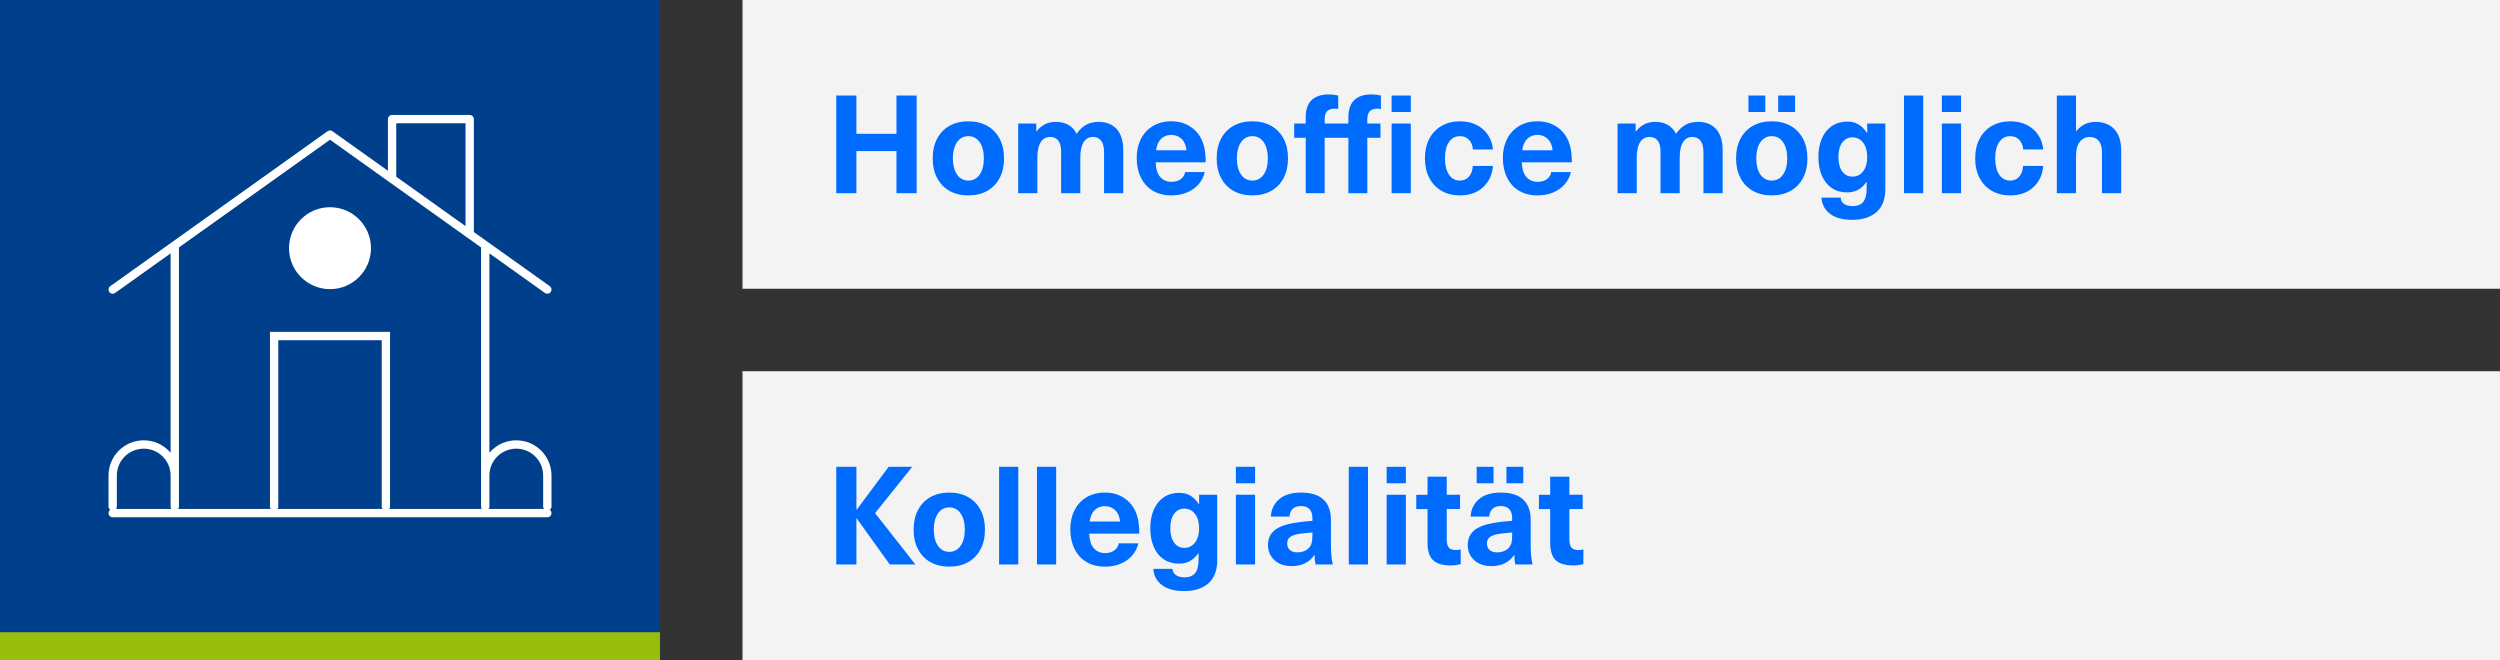
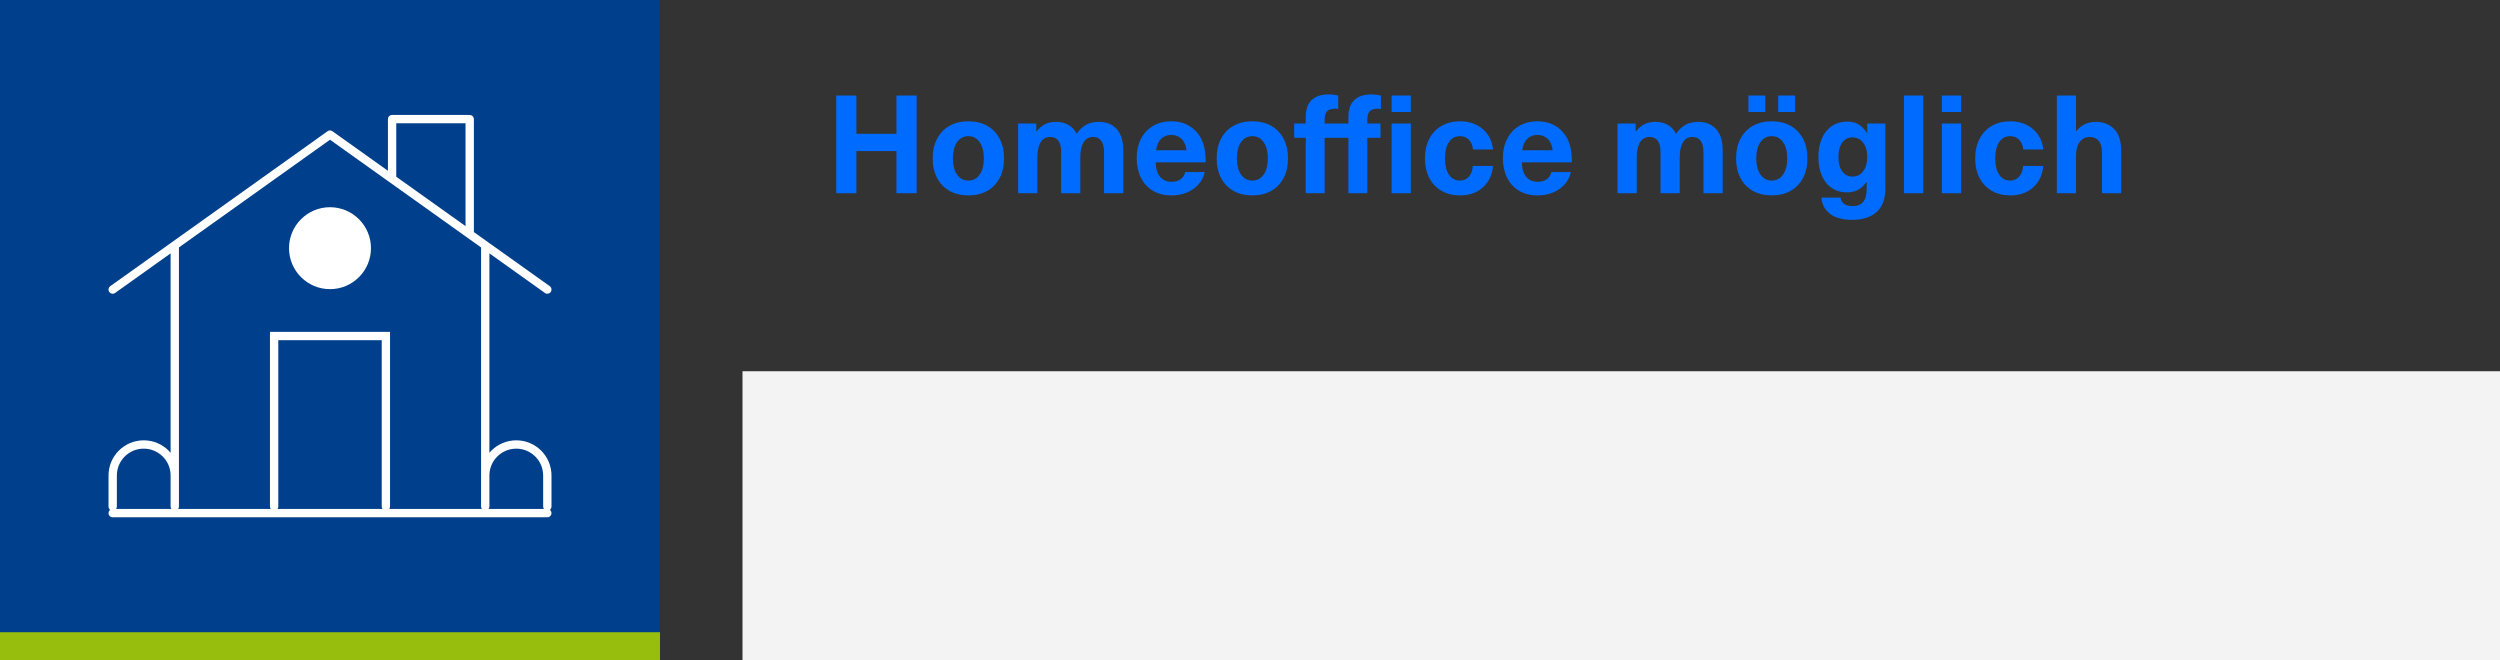
<svg xmlns="http://www.w3.org/2000/svg" version="1.1" id="Ebene_1" x="0px" y="0px" width="300px" height="79.2px" viewBox="0 0 300 79.2" enable-background="new 0 0 300 79.2" xml:space="preserve">
  <rect x="0" y="0" width="300" height="79.2" fill="#333333" stroke="none" />
  <g>
    <polygon fill="#003F8B" points="0,0 0,79.2 79.199,79.2 79.199,0 0,0  " />
    <path fill="none" stroke="#FFFFFF" stroke-linecap="round" stroke-miterlimit="3.864" d="M13.522,60.778v-3.719   c0-2.055,1.667-3.72,3.725-3.72c2.057,0,3.726,1.665,3.726,3.72v3.719 M20.973,60.778V29.434 M39.6,16.153L13.522,34.747    M65.679,60.778v-3.719c0-2.055-1.669-3.72-3.726-3.72c-2.058,0-3.725,1.665-3.725,3.72v3.719 M58.228,60.778V29.434    M32.894,60.778V40.325h13.412v20.453 M56.364,14.294v13.813 M47.051,14.294h9.313 M47.051,21.464v-7.17 M39.6,16.153   l26.079,18.593" />
    <path fill="#FFFFFF" d="M34.682,29.781c0-2.714,2.202-4.916,4.918-4.916c2.715,0,4.917,2.202,4.917,4.916   c0,2.716-2.202,4.917-4.917,4.917C36.884,34.698,34.682,32.497,34.682,29.781L34.682,29.781z" />
    <line fill="none" stroke="#FFFFFF" stroke-linecap="round" stroke-miterlimit="3.864" x1="13.522" y1="61.575" x2="65.679" y2="61.575" />
    <polygon fill="#97BE0D" points="0,75.867 0,79.2 79.199,79.2 79.199,75.867 0,75.867  " />
    <polygon fill="#F3F3F3" points="89.1,44.549 89.1,79.2 300,79.2 300,44.549 89.1,44.549  " />
-     <path fill="#006CFF" d="M105.009,61.578l4.461-5.564h-2.832l-3.835,5.153h-0.033v-5.153h-2.419v11.723h2.419v-5.532h0.033   l3.968,5.532h3.079L105.009,61.578L105.009,61.578z M113.915,59.109c-0.867,0-1.622,0.181-2.264,0.543   c-0.642,0.362-1.138,0.879-1.49,1.547c-0.352,0.671-0.527,1.455-0.527,2.354c0,0.901,0.175,1.686,0.527,2.354   c0.352,0.67,0.848,1.186,1.49,1.548c0.642,0.361,1.397,0.543,2.264,0.543s1.622-0.182,2.264-0.543   c0.642-0.362,1.138-0.878,1.49-1.548c0.352-0.669,0.526-1.453,0.526-2.354c0-0.899-0.175-1.684-0.526-2.354   c-0.352-0.668-0.848-1.185-1.49-1.547C115.537,59.29,114.782,59.109,113.915,59.109L113.915,59.109L113.915,59.109z    M113.915,60.887c0.571,0,1.023,0.242,1.358,0.725c0.335,0.483,0.502,1.131,0.502,1.941c0,0.813-0.167,1.461-0.502,1.943   c-0.335,0.483-0.788,0.725-1.358,0.725c-0.57,0-1.023-0.241-1.358-0.725c-0.335-0.482-0.502-1.13-0.502-1.943   c0-0.811,0.167-1.458,0.502-1.941C112.892,61.129,113.345,60.887,113.915,60.887L113.915,60.887L113.915,60.887z M122.196,67.736   V56.013h-2.305v11.723H122.196L122.196,67.736z M126.74,67.736V56.013h-2.305v11.723H126.74L126.74,67.736z M132.601,66.369   c-0.539,0-0.979-0.186-1.325-0.56c-0.346-0.372-0.535-0.965-0.568-1.778h6.009c0-0.867-0.087-1.58-0.263-2.141   c-0.264-0.855-0.736-1.533-1.416-2.032c-0.681-0.498-1.498-0.749-2.453-0.749c-0.855,0-1.597,0.193-2.223,0.575   c-0.625,0.385-1.103,0.906-1.432,1.564c-0.329,0.659-0.494,1.405-0.494,2.239c0,0.889,0.165,1.674,0.494,2.354   c0.33,0.681,0.807,1.21,1.432,1.588c0.626,0.379,1.372,0.568,2.239,0.568c0.713,0,1.353-0.123,1.918-0.371   c0.564-0.247,1.025-0.583,1.383-1.012c0.356-0.428,0.589-0.9,0.7-1.416h-2.354c-0.056,0.352-0.23,0.634-0.527,0.848   C133.424,66.262,133.05,66.369,132.601,66.369L132.601,66.369L132.601,66.369z M132.584,60.739c0.482,0,0.892,0.156,1.227,0.469   c0.334,0.313,0.535,0.771,0.601,1.374h-3.654c0.087-0.613,0.293-1.073,0.617-1.383C131.697,60.892,132.101,60.739,132.584,60.739   L132.584,60.739L132.584,60.739z M141.49,59.141c-0.691,0-1.298,0.174-1.818,0.52c-0.522,0.346-0.926,0.839-1.211,1.481   c-0.285,0.642-0.428,1.392-0.428,2.247s0.141,1.605,0.42,2.247s0.678,1.136,1.193,1.481s1.12,0.52,1.812,0.52   c0.504,0,0.942-0.1,1.317-0.297c0.372-0.197,0.712-0.516,1.02-0.955h0.033v0.74c0,0.78-0.143,1.334-0.428,1.663   c-0.286,0.33-0.703,0.494-1.251,0.494c-0.44,0-0.786-0.091-1.037-0.271c-0.253-0.182-0.391-0.431-0.412-0.75h-2.305   c0.065,0.835,0.417,1.488,1.054,1.959c0.637,0.474,1.52,0.709,2.65,0.709c1.239,0,2.211-0.313,2.914-0.938   c0.702-0.626,1.054-1.553,1.054-2.782v-7.837h-2.173v1.12h-0.033c-0.318-0.472-0.664-0.815-1.037-1.029   C142.45,59.248,142.006,59.141,141.49,59.141L141.49,59.141L141.49,59.141z M142.116,61.035c0.537,0,0.968,0.214,1.292,0.643   c0.324,0.428,0.486,0.999,0.486,1.712c0,0.714-0.162,1.284-0.486,1.712c-0.324,0.429-0.755,0.642-1.292,0.642   c-0.516,0-0.926-0.21-1.227-0.634c-0.302-0.422-0.453-0.995-0.453-1.72s0.151-1.297,0.453-1.721   C141.19,61.247,141.601,61.035,142.116,61.035L142.116,61.035L142.116,61.035z M150.609,67.736v-8.364h-2.305v8.364H150.609   L150.609,67.736z M150.609,57.99v-1.977h-2.305v1.977H150.609L150.609,57.99z M156.125,59.109c-1.142,0-2.019,0.269-2.635,0.807   c-0.614,0.538-0.943,1.229-0.987,2.073h2.239c0.021-0.395,0.15-0.703,0.387-0.93c0.237-0.224,0.568-0.337,0.996-0.337   s0.764,0.121,1.005,0.362c0.241,0.242,0.361,0.615,0.361,1.119V62.5c-0.691,0.045-1.389,0.12-2.091,0.23   c-1.162,0.187-1.994,0.5-2.493,0.938c-0.501,0.439-0.75,1.015-0.75,1.729c0,0.735,0.259,1.341,0.774,1.818   c0.517,0.478,1.208,0.717,2.073,0.717c1.197,0,2.102-0.438,2.718-1.317h0.033c0,0.429,0.037,0.802,0.114,1.12h2.074   c-0.154-0.581-0.23-1.345-0.23-2.289v-3.029c0-1.097-0.303-1.922-0.905-2.477S157.31,59.109,156.125,59.109L156.125,59.109   L156.125,59.109z M157.491,63.899v0.313c0,0.406-0.033,0.729-0.099,0.962c-0.065,0.237-0.191,0.449-0.379,0.635   c-0.154,0.153-0.348,0.271-0.585,0.354c-0.235,0.081-0.479,0.123-0.731,0.123c-0.396,0-0.7-0.096-0.914-0.288   c-0.215-0.192-0.321-0.447-0.321-0.766c0-0.329,0.104-0.581,0.313-0.758c0.208-0.174,0.554-0.307,1.037-0.395   C156.273,64.003,156.833,63.944,157.491,63.899L157.491,63.899L157.491,63.899z M164.159,67.736V56.013h-2.306v11.723H164.159   L164.159,67.736z M168.703,67.736v-8.364h-2.305v8.364H168.703L168.703,67.736z M168.703,57.99v-1.977h-2.305v1.977H168.703   L168.703,57.99z M174.695,66.006c-0.396,0-0.676-0.099-0.84-0.297c-0.164-0.197-0.247-0.525-0.247-0.987v-3.638h1.598v-1.713   h-1.598V57.2h-2.305v2.172h-1.351v1.713h1.351v4.05c0,0.966,0.219,1.659,0.658,2.082c0.438,0.424,1.142,0.634,2.107,0.634   c0.462,0,0.867-0.054,1.218-0.164v-1.762C175.123,65.98,174.926,66.006,174.695,66.006L174.695,66.006L174.695,66.006z    M180.095,59.109c-1.142,0-2.021,0.269-2.634,0.807c-0.615,0.538-0.944,1.229-0.987,2.073h2.238c0.021-0.395,0.15-0.703,0.387-0.93   c0.235-0.224,0.568-0.337,0.996-0.337c0.429,0,0.763,0.121,1.005,0.362c0.241,0.242,0.361,0.615,0.361,1.119V62.5   c-0.691,0.045-1.388,0.12-2.09,0.23c-1.164,0.187-1.996,0.5-2.494,0.938c-0.5,0.439-0.75,1.015-0.75,1.729   c0,0.735,0.259,1.341,0.774,1.818s1.207,0.717,2.075,0.717c1.195,0,2.1-0.438,2.716-1.317h0.033c0,0.429,0.036,0.802,0.114,1.12   h2.074c-0.154-0.581-0.229-1.345-0.229-2.289v-3.029c0-1.097-0.302-1.922-0.906-2.477S181.281,59.109,180.095,59.109   L180.095,59.109L180.095,59.109z M181.461,63.899v0.313c0,0.406-0.032,0.729-0.099,0.962c-0.065,0.237-0.192,0.449-0.378,0.635   c-0.154,0.153-0.35,0.271-0.584,0.354c-0.237,0.081-0.481,0.123-0.733,0.123c-0.395,0-0.7-0.096-0.914-0.288   c-0.213-0.192-0.32-0.447-0.32-0.766c0-0.329,0.104-0.581,0.313-0.758c0.208-0.174,0.554-0.307,1.037-0.395   C180.243,64.003,180.803,63.944,181.461,63.899L181.461,63.899L181.461,63.899z M179.223,57.99v-1.977h-2.025v1.977H179.223   L179.223,57.99z M182.796,57.99v-1.977h-2.026v1.977H182.796L182.796,57.99z M189.414,66.006c-0.396,0-0.676-0.099-0.841-0.297   c-0.164-0.197-0.247-0.525-0.247-0.987v-3.638h1.598v-1.713h-1.598V57.2h-2.305v2.172h-1.35v1.713h1.35v4.05   c0,0.966,0.219,1.659,0.659,2.082c0.438,0.424,1.141,0.634,2.107,0.634c0.46,0,0.866-0.054,1.218-0.164v-1.762   C189.841,65.98,189.644,66.006,189.414,66.006L189.414,66.006L189.414,66.006z" />
-     <polygon fill="#F3F3F3" points="89.1,0 89.1,34.649 300,34.649 300,0 89.1,0  " />
    <path fill="#006CFF" d="M109.997,23.185V11.463h-2.42v4.593h-4.808v-4.593h-2.419v11.721h2.419v-5.054h4.808v5.054H109.997   L109.997,23.185z M116.204,14.558c-0.866,0-1.622,0.182-2.264,0.543c-0.642,0.363-1.138,0.878-1.489,1.548   c-0.352,0.67-0.527,1.455-0.527,2.354c0,0.9,0.175,1.686,0.527,2.354c0.352,0.67,0.848,1.185,1.489,1.548   c0.643,0.362,1.398,0.543,2.264,0.543c0.867,0,1.622-0.181,2.264-0.543c0.642-0.363,1.138-0.877,1.49-1.548   c0.352-0.668,0.527-1.454,0.527-2.354c0-0.899-0.176-1.684-0.527-2.354c-0.352-0.669-0.848-1.185-1.49-1.548   C117.825,14.74,117.07,14.558,116.204,14.558L116.204,14.558L116.204,14.558z M116.204,16.337c0.57,0,1.023,0.243,1.358,0.724   c0.335,0.483,0.502,1.132,0.502,1.943c0,0.813-0.167,1.461-0.502,1.943c-0.334,0.483-0.788,0.723-1.358,0.723   s-1.023-0.24-1.358-0.723c-0.335-0.482-0.502-1.13-0.502-1.943c0-0.811,0.167-1.459,0.502-1.943   C115.181,16.58,115.633,16.337,116.204,16.337L116.204,16.337L116.204,16.337z M131.859,14.625c-0.614,0-1.13,0.121-1.547,0.362   c-0.418,0.242-0.79,0.598-1.12,1.07c-0.23-0.472-0.557-0.828-0.979-1.07c-0.422-0.241-0.925-0.362-1.506-0.362   c-0.494,0-0.928,0.094-1.3,0.279c-0.374,0.188-0.714,0.478-1.021,0.873h-0.033v-0.955h-2.173v8.362h2.305v-4.296   c0-0.79,0.132-1.396,0.395-1.819c0.264-0.423,0.642-0.634,1.136-0.634c0.428,0,0.755,0.148,0.979,0.444   c0.225,0.296,0.338,0.713,0.338,1.25v5.054h2.304v-4.296c0-0.79,0.133-1.396,0.396-1.819c0.264-0.423,0.643-0.634,1.137-0.634   c0.417,0,0.74,0.154,0.971,0.46c0.23,0.308,0.346,0.769,0.346,1.382v4.906h2.305v-5.135c0-1.12-0.261-1.971-0.781-2.553   C133.487,14.917,132.771,14.625,131.859,14.625L131.859,14.625L131.859,14.625z M140.569,21.819c-0.539,0-0.98-0.186-1.326-0.561   c-0.346-0.373-0.534-0.966-0.567-1.777h6.009c0-0.867-0.088-1.58-0.264-2.141c-0.264-0.855-0.735-1.533-1.416-2.033   s-1.498-0.75-2.452-0.75c-0.856,0-1.597,0.193-2.223,0.577c-0.626,0.385-1.104,0.906-1.433,1.564   c-0.329,0.658-0.494,1.406-0.494,2.239c0,0.889,0.165,1.674,0.494,2.354c0.329,0.681,0.807,1.209,1.433,1.588   s1.371,0.568,2.239,0.568c0.712,0,1.352-0.124,1.918-0.371c0.563-0.247,1.025-0.584,1.382-1.012c0.356-0.429,0.59-0.9,0.7-1.416   h-2.354c-0.056,0.352-0.23,0.634-0.526,0.848C141.392,21.711,141.018,21.819,140.569,21.819L140.569,21.819L140.569,21.819z    M140.553,16.189c0.481,0,0.891,0.156,1.227,0.468c0.333,0.314,0.535,0.772,0.601,1.375h-3.655   c0.088-0.613,0.293-1.075,0.617-1.383C139.666,16.343,140.069,16.189,140.553,16.189L140.553,16.189L140.553,16.189z    M150.282,14.558c-0.868,0-1.622,0.182-2.264,0.543c-0.643,0.363-1.14,0.878-1.49,1.548c-0.352,0.67-0.527,1.455-0.527,2.354   c0,0.9,0.176,1.686,0.527,2.354c0.351,0.67,0.848,1.185,1.49,1.548c0.642,0.362,1.396,0.543,2.264,0.543   c0.867,0,1.621-0.181,2.263-0.543c0.643-0.363,1.139-0.877,1.491-1.548c0.35-0.668,0.525-1.454,0.525-2.354   c0-0.899-0.176-1.684-0.525-2.354c-0.353-0.669-0.849-1.185-1.491-1.548C151.903,14.74,151.149,14.558,150.282,14.558   L150.282,14.558L150.282,14.558z M150.282,16.337c0.57,0,1.022,0.243,1.358,0.724c0.334,0.483,0.502,1.132,0.502,1.943   c0,0.813-0.168,1.461-0.502,1.943c-0.336,0.483-0.788,0.723-1.358,0.723c-0.571,0-1.024-0.24-1.358-0.723   c-0.335-0.482-0.502-1.13-0.502-1.943c0-0.811,0.167-1.459,0.502-1.943C149.258,16.58,149.711,16.337,150.282,16.337   L150.282,16.337L150.282,16.337z M161.806,14.064v0.758h-2.848v-0.478c0-0.46,0.099-0.792,0.296-0.996   c0.197-0.202,0.504-0.306,0.922-0.306c0.175,0,0.313,0.017,0.411,0.049v-1.629c-0.373-0.087-0.752-0.131-1.136-0.131   c-0.899,0-1.585,0.228-2.058,0.682c-0.473,0.457-0.707,1.14-0.707,2.05v0.758h-1.384v1.712h1.384v6.65h2.271v-6.65h2.848v6.65   h2.272v-6.65h1.58v-1.712h-1.58v-0.478c0-0.46,0.099-0.792,0.297-0.996c0.197-0.202,0.504-0.306,0.921-0.306   c0.176,0,0.313,0.017,0.412,0.049v-1.629c-0.374-0.087-0.753-0.131-1.136-0.131c-0.901,0-1.587,0.228-2.058,0.682   C162.041,12.472,161.806,13.155,161.806,14.064L161.806,14.064L161.806,14.064z M169.297,11.463h-2.305v1.975h2.305V11.463   L169.297,11.463z M166.992,14.822v8.362h2.305v-8.362H166.992L166.992,14.822z M175.207,14.558c-0.846,0-1.587,0.185-2.223,0.553   c-0.638,0.367-1.128,0.886-1.474,1.555c-0.346,0.67-0.518,1.449-0.518,2.338c0,0.889,0.172,1.669,0.518,2.338   c0.346,0.67,0.836,1.188,1.474,1.556c0.636,0.368,1.377,0.551,2.223,0.551c1.12,0,2.035-0.324,2.749-0.971   c0.712-0.646,1.114-1.503,1.201-2.568h-2.419c-0.033,0.549-0.189,0.979-0.47,1.292c-0.279,0.312-0.64,0.468-1.078,0.468   c-0.56,0-1-0.238-1.317-0.715c-0.318-0.478-0.477-1.127-0.477-1.951c0-0.823,0.158-1.473,0.477-1.951   c0.317-0.477,0.758-0.715,1.317-0.715c0.438,0,0.799,0.144,1.078,0.427c0.28,0.286,0.44,0.675,0.485,1.169h2.403   c-0.055-0.646-0.255-1.229-0.601-1.744s-0.806-0.917-1.382-1.202C176.598,14.702,175.942,14.558,175.207,14.558L175.207,14.558   L175.207,14.558z M184.507,21.819c-0.536,0-0.979-0.186-1.324-0.561c-0.346-0.373-0.535-0.966-0.567-1.777h6.008   c0-0.867-0.087-1.58-0.264-2.141c-0.263-0.855-0.735-1.533-1.415-2.033c-0.681-0.5-1.498-0.75-2.454-0.75   c-0.855,0-1.595,0.193-2.222,0.577c-0.626,0.385-1.103,0.906-1.431,1.564c-0.331,0.658-0.496,1.406-0.496,2.239   c0,0.889,0.165,1.674,0.496,2.354c0.328,0.681,0.805,1.209,1.431,1.588c0.627,0.379,1.372,0.568,2.238,0.568   c0.714,0,1.354-0.124,1.92-0.371c0.563-0.247,1.025-0.584,1.382-1.012c0.356-0.429,0.59-0.9,0.699-1.416h-2.354   c-0.054,0.352-0.229,0.634-0.527,0.848C185.331,21.711,184.958,21.819,184.507,21.819L184.507,21.819L184.507,21.819z    M184.49,16.189c0.483,0,0.893,0.156,1.227,0.468c0.336,0.314,0.535,0.772,0.601,1.375h-3.654c0.089-0.613,0.294-1.075,0.617-1.383   C183.605,16.343,184.008,16.189,184.49,16.189L184.49,16.189L184.49,16.189z M203.785,14.625c-0.614,0-1.13,0.121-1.548,0.362   c-0.416,0.242-0.79,0.598-1.118,1.07c-0.231-0.472-0.558-0.828-0.979-1.07c-0.423-0.241-0.925-0.362-1.507-0.362   c-0.494,0-0.927,0.094-1.301,0.279c-0.372,0.188-0.713,0.478-1.021,0.873h-0.032v-0.955h-2.174v8.362h2.305v-4.296   c0-0.79,0.133-1.396,0.396-1.819c0.264-0.423,0.643-0.634,1.137-0.634c0.427,0,0.755,0.148,0.979,0.444   c0.226,0.296,0.338,0.713,0.338,1.25v5.054h2.305v-4.296c0-0.79,0.131-1.396,0.395-1.819c0.264-0.423,0.643-0.634,1.136-0.634   c0.417,0,0.741,0.154,0.972,0.46c0.229,0.308,0.346,0.769,0.346,1.382v4.906h2.305v-5.135c0-1.12-0.261-1.971-0.782-2.553   C205.413,14.917,204.697,14.625,203.785,14.625L203.785,14.625L203.785,14.625z M212.609,14.558c-0.867,0-1.621,0.182-2.264,0.543   c-0.642,0.363-1.138,0.878-1.49,1.548c-0.352,0.67-0.526,1.455-0.526,2.354c0,0.9,0.175,1.686,0.526,2.354   c0.353,0.67,0.849,1.185,1.49,1.548c0.643,0.362,1.396,0.543,2.264,0.543s1.621-0.181,2.264-0.543   c0.642-0.363,1.138-0.877,1.49-1.548c0.352-0.668,0.526-1.454,0.526-2.354c0-0.899-0.175-1.684-0.526-2.354   c-0.353-0.669-0.849-1.185-1.49-1.548C214.23,14.74,213.477,14.558,212.609,14.558L212.609,14.558L212.609,14.558z M212.609,16.337   c0.57,0,1.023,0.243,1.358,0.724c0.336,0.483,0.502,1.132,0.502,1.943c0,0.813-0.166,1.461-0.502,1.943   c-0.335,0.483-0.788,0.723-1.358,0.723s-1.023-0.24-1.358-0.723c-0.335-0.482-0.502-1.13-0.502-1.943   c0-0.811,0.167-1.459,0.502-1.943C211.586,16.58,212.039,16.337,212.609,16.337L212.609,16.337L212.609,16.337z M211.835,13.438   v-1.975h-2.024v1.975H211.835L211.835,13.438z M215.408,13.438v-1.975h-2.024v1.975H215.408L215.408,13.438z M221.664,14.591   c-0.691,0-1.299,0.174-1.818,0.52c-0.521,0.345-0.925,0.839-1.211,1.481c-0.286,0.642-0.428,1.391-0.428,2.248   c0,0.855,0.14,1.604,0.42,2.248c0.28,0.642,0.678,1.136,1.193,1.481c0.517,0.346,1.119,0.518,1.811,0.518   c0.504,0,0.944-0.099,1.317-0.296c0.373-0.197,0.714-0.514,1.021-0.954h0.033v0.741c0,0.78-0.142,1.333-0.428,1.663   s-0.703,0.494-1.252,0.494c-0.438,0-0.784-0.091-1.037-0.272c-0.253-0.18-0.389-0.429-0.411-0.749h-2.305   c0.065,0.833,0.417,1.488,1.053,1.959c0.637,0.473,1.521,0.708,2.65,0.708c1.242,0,2.212-0.313,2.915-0.939   c0.701-0.625,1.053-1.552,1.053-2.781v-7.836h-2.173v1.12h-0.033c-0.317-0.472-0.663-0.815-1.037-1.029   C222.624,14.698,222.18,14.591,221.664,14.591L221.664,14.591L221.664,14.591z M222.29,16.485c0.537,0,0.968,0.213,1.292,0.642   c0.324,0.427,0.485,0.999,0.485,1.712c0,0.713-0.161,1.284-0.485,1.712c-0.324,0.427-0.755,0.642-1.292,0.642   c-0.517,0-0.925-0.211-1.227-0.634c-0.303-0.422-0.453-0.997-0.453-1.72c0-0.725,0.15-1.298,0.453-1.72   C221.365,16.696,221.773,16.485,222.29,16.485L222.29,16.485L222.29,16.485z M230.784,23.185V11.463h-2.305v11.721H230.784   L230.784,23.185z M235.329,23.185v-8.362h-2.306v8.362H235.329L235.329,23.185z M235.329,13.438v-1.975h-2.306v1.975H235.329   L235.329,13.438z M241.238,14.558c-0.846,0-1.586,0.185-2.223,0.553c-0.637,0.367-1.127,0.886-1.473,1.555   c-0.346,0.67-0.52,1.449-0.52,2.338c0,0.889,0.174,1.669,0.52,2.338c0.346,0.67,0.836,1.188,1.473,1.556   c0.637,0.368,1.377,0.551,2.223,0.551c1.119,0,2.036-0.324,2.749-0.971c0.713-0.646,1.114-1.503,1.202-2.568h-2.419   c-0.034,0.549-0.189,0.979-0.47,1.292c-0.28,0.312-0.64,0.468-1.079,0.468c-0.559,0-0.999-0.238-1.316-0.715   c-0.318-0.478-0.479-1.127-0.479-1.951c0-0.823,0.16-1.473,0.479-1.951c0.317-0.477,0.758-0.715,1.316-0.715   c0.439,0,0.799,0.144,1.079,0.427c0.28,0.286,0.44,0.675,0.485,1.169h2.403c-0.055-0.646-0.255-1.229-0.601-1.744   s-0.807-0.917-1.384-1.202C242.63,14.702,241.973,14.558,241.238,14.558L241.238,14.558L241.238,14.558z M249.123,15.745v-4.281   h-2.304v11.721h2.304v-4.477c0-0.735,0.151-1.297,0.454-1.687c0.302-0.39,0.7-0.584,1.192-0.584c0.461,0,0.821,0.154,1.079,0.46   c0.258,0.308,0.387,0.769,0.387,1.382v4.906h2.306v-5.135c0-1.108-0.275-1.956-0.823-2.543c-0.549-0.587-1.302-0.881-2.256-0.881   c-0.45,0-0.876,0.094-1.275,0.279c-0.401,0.188-0.744,0.467-1.029,0.841H249.123L249.123,15.745z" />
  </g>
</svg>